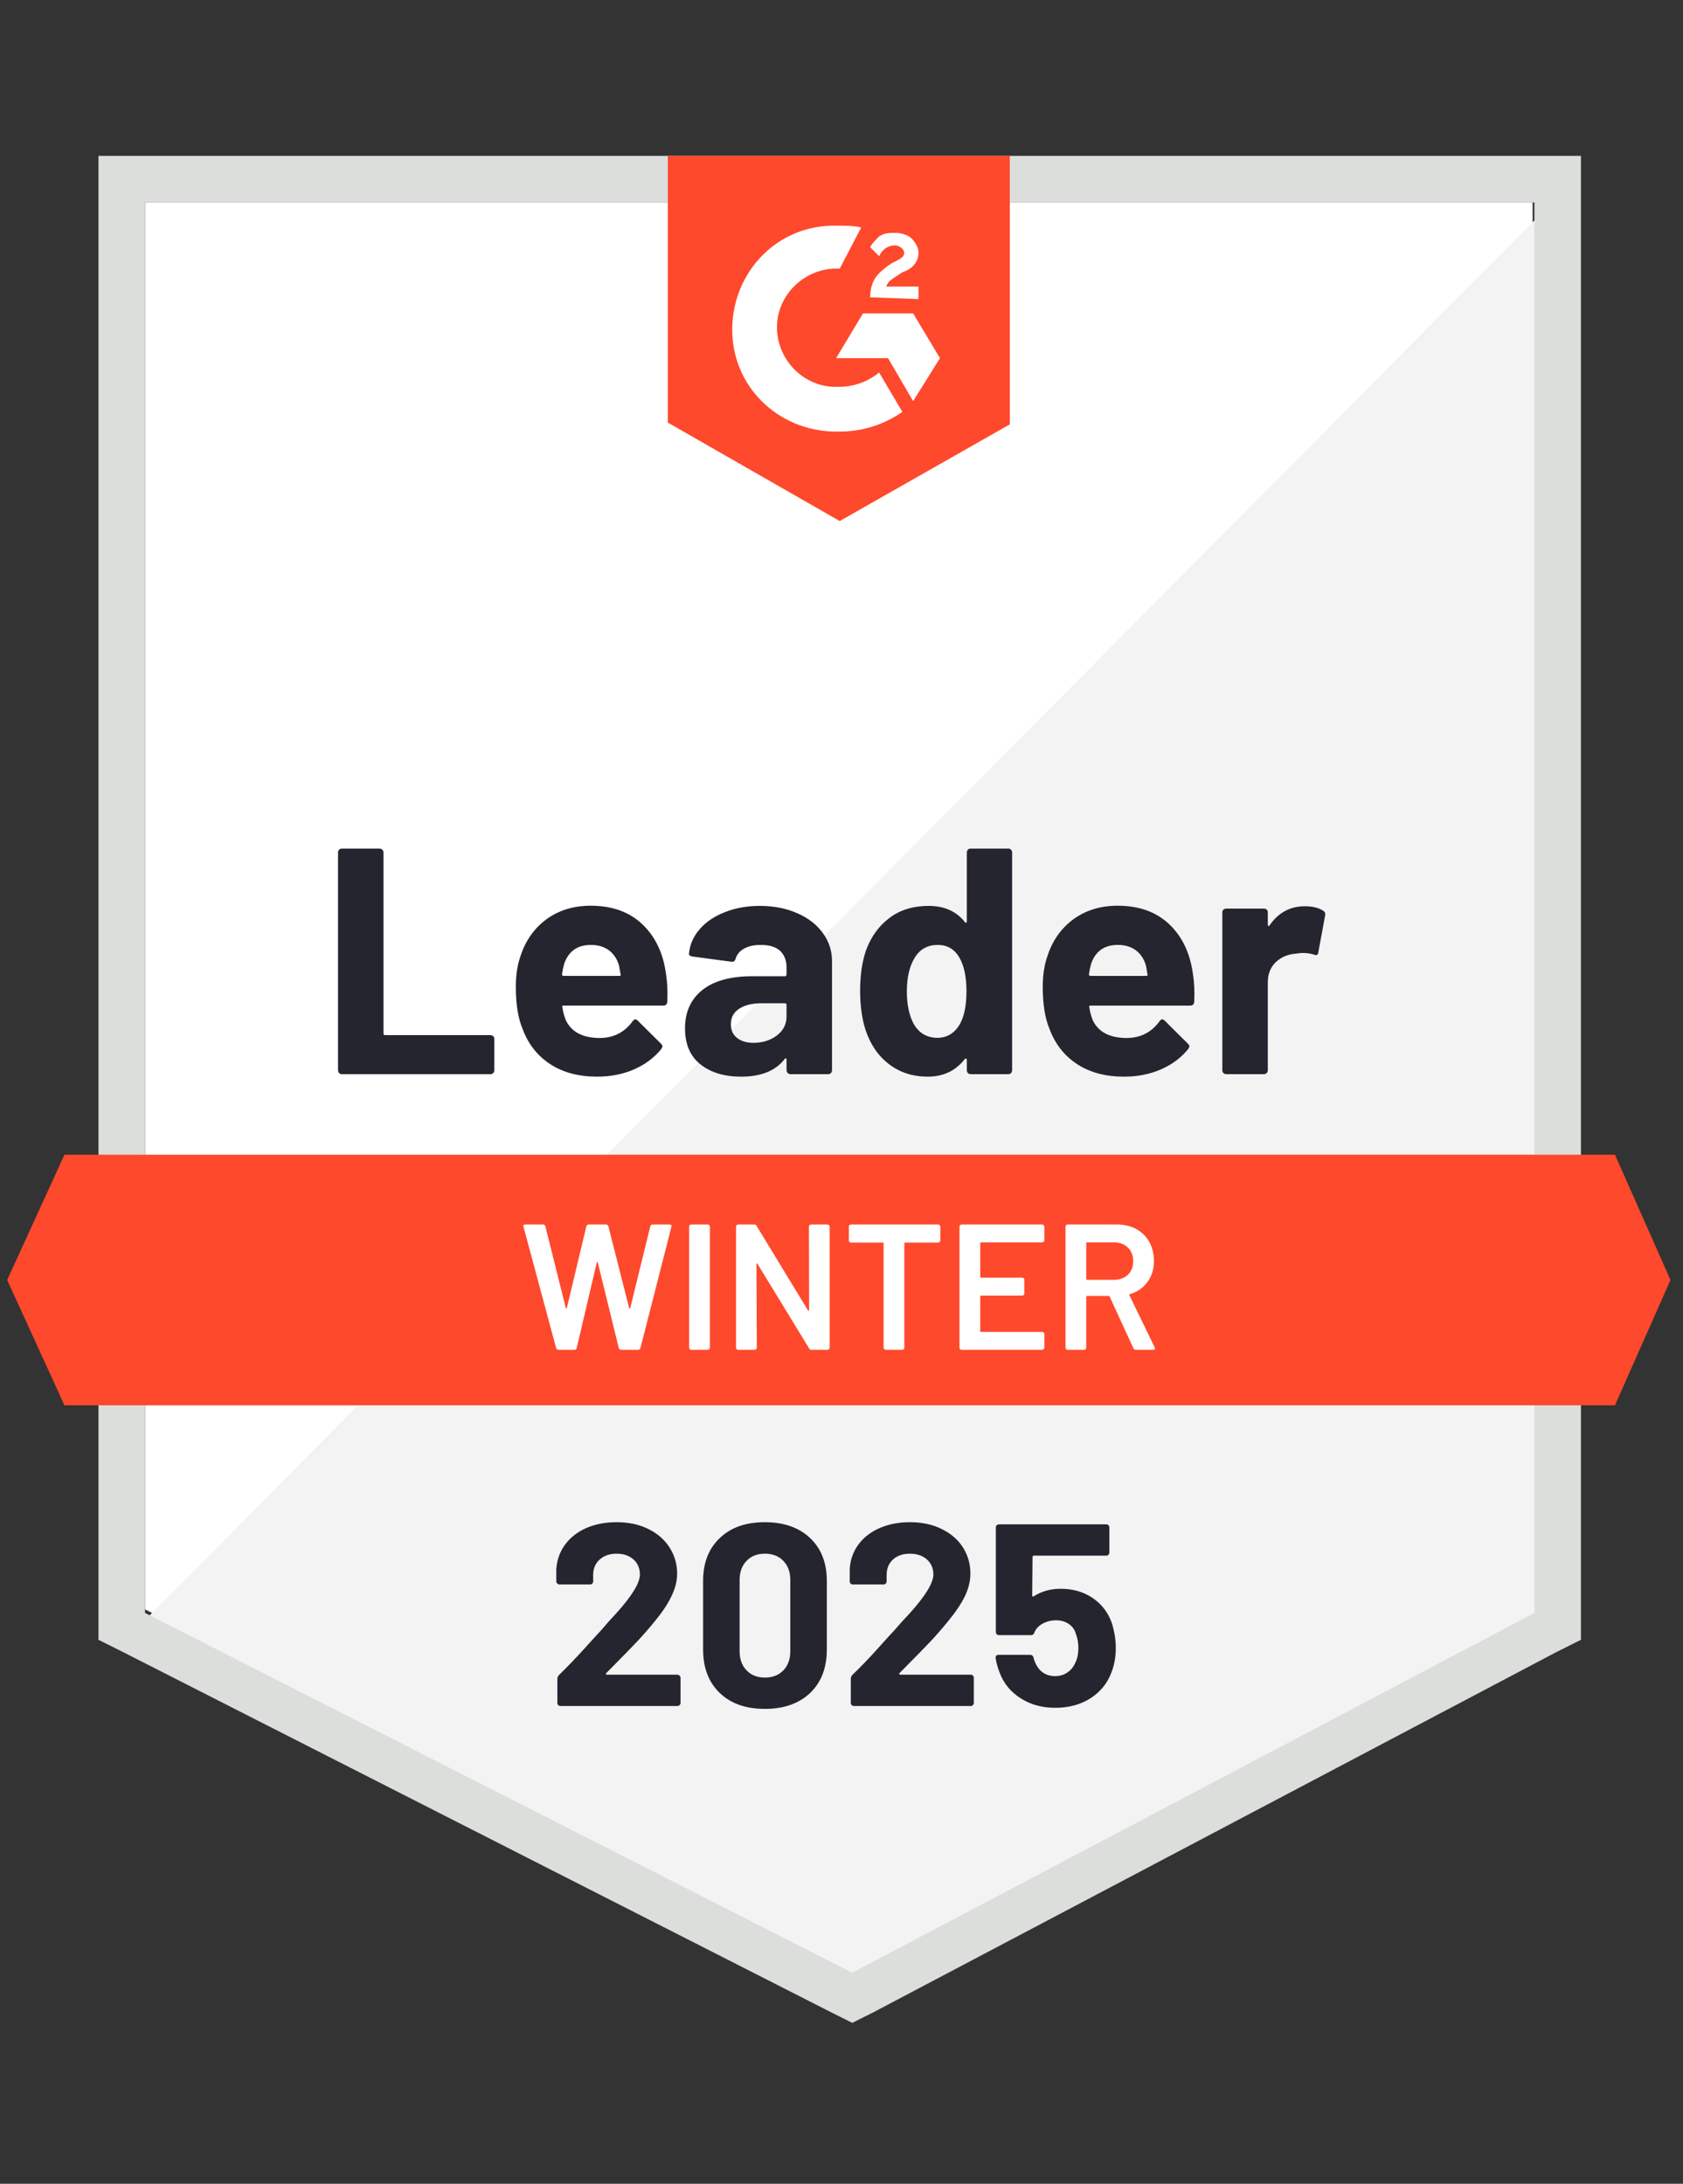
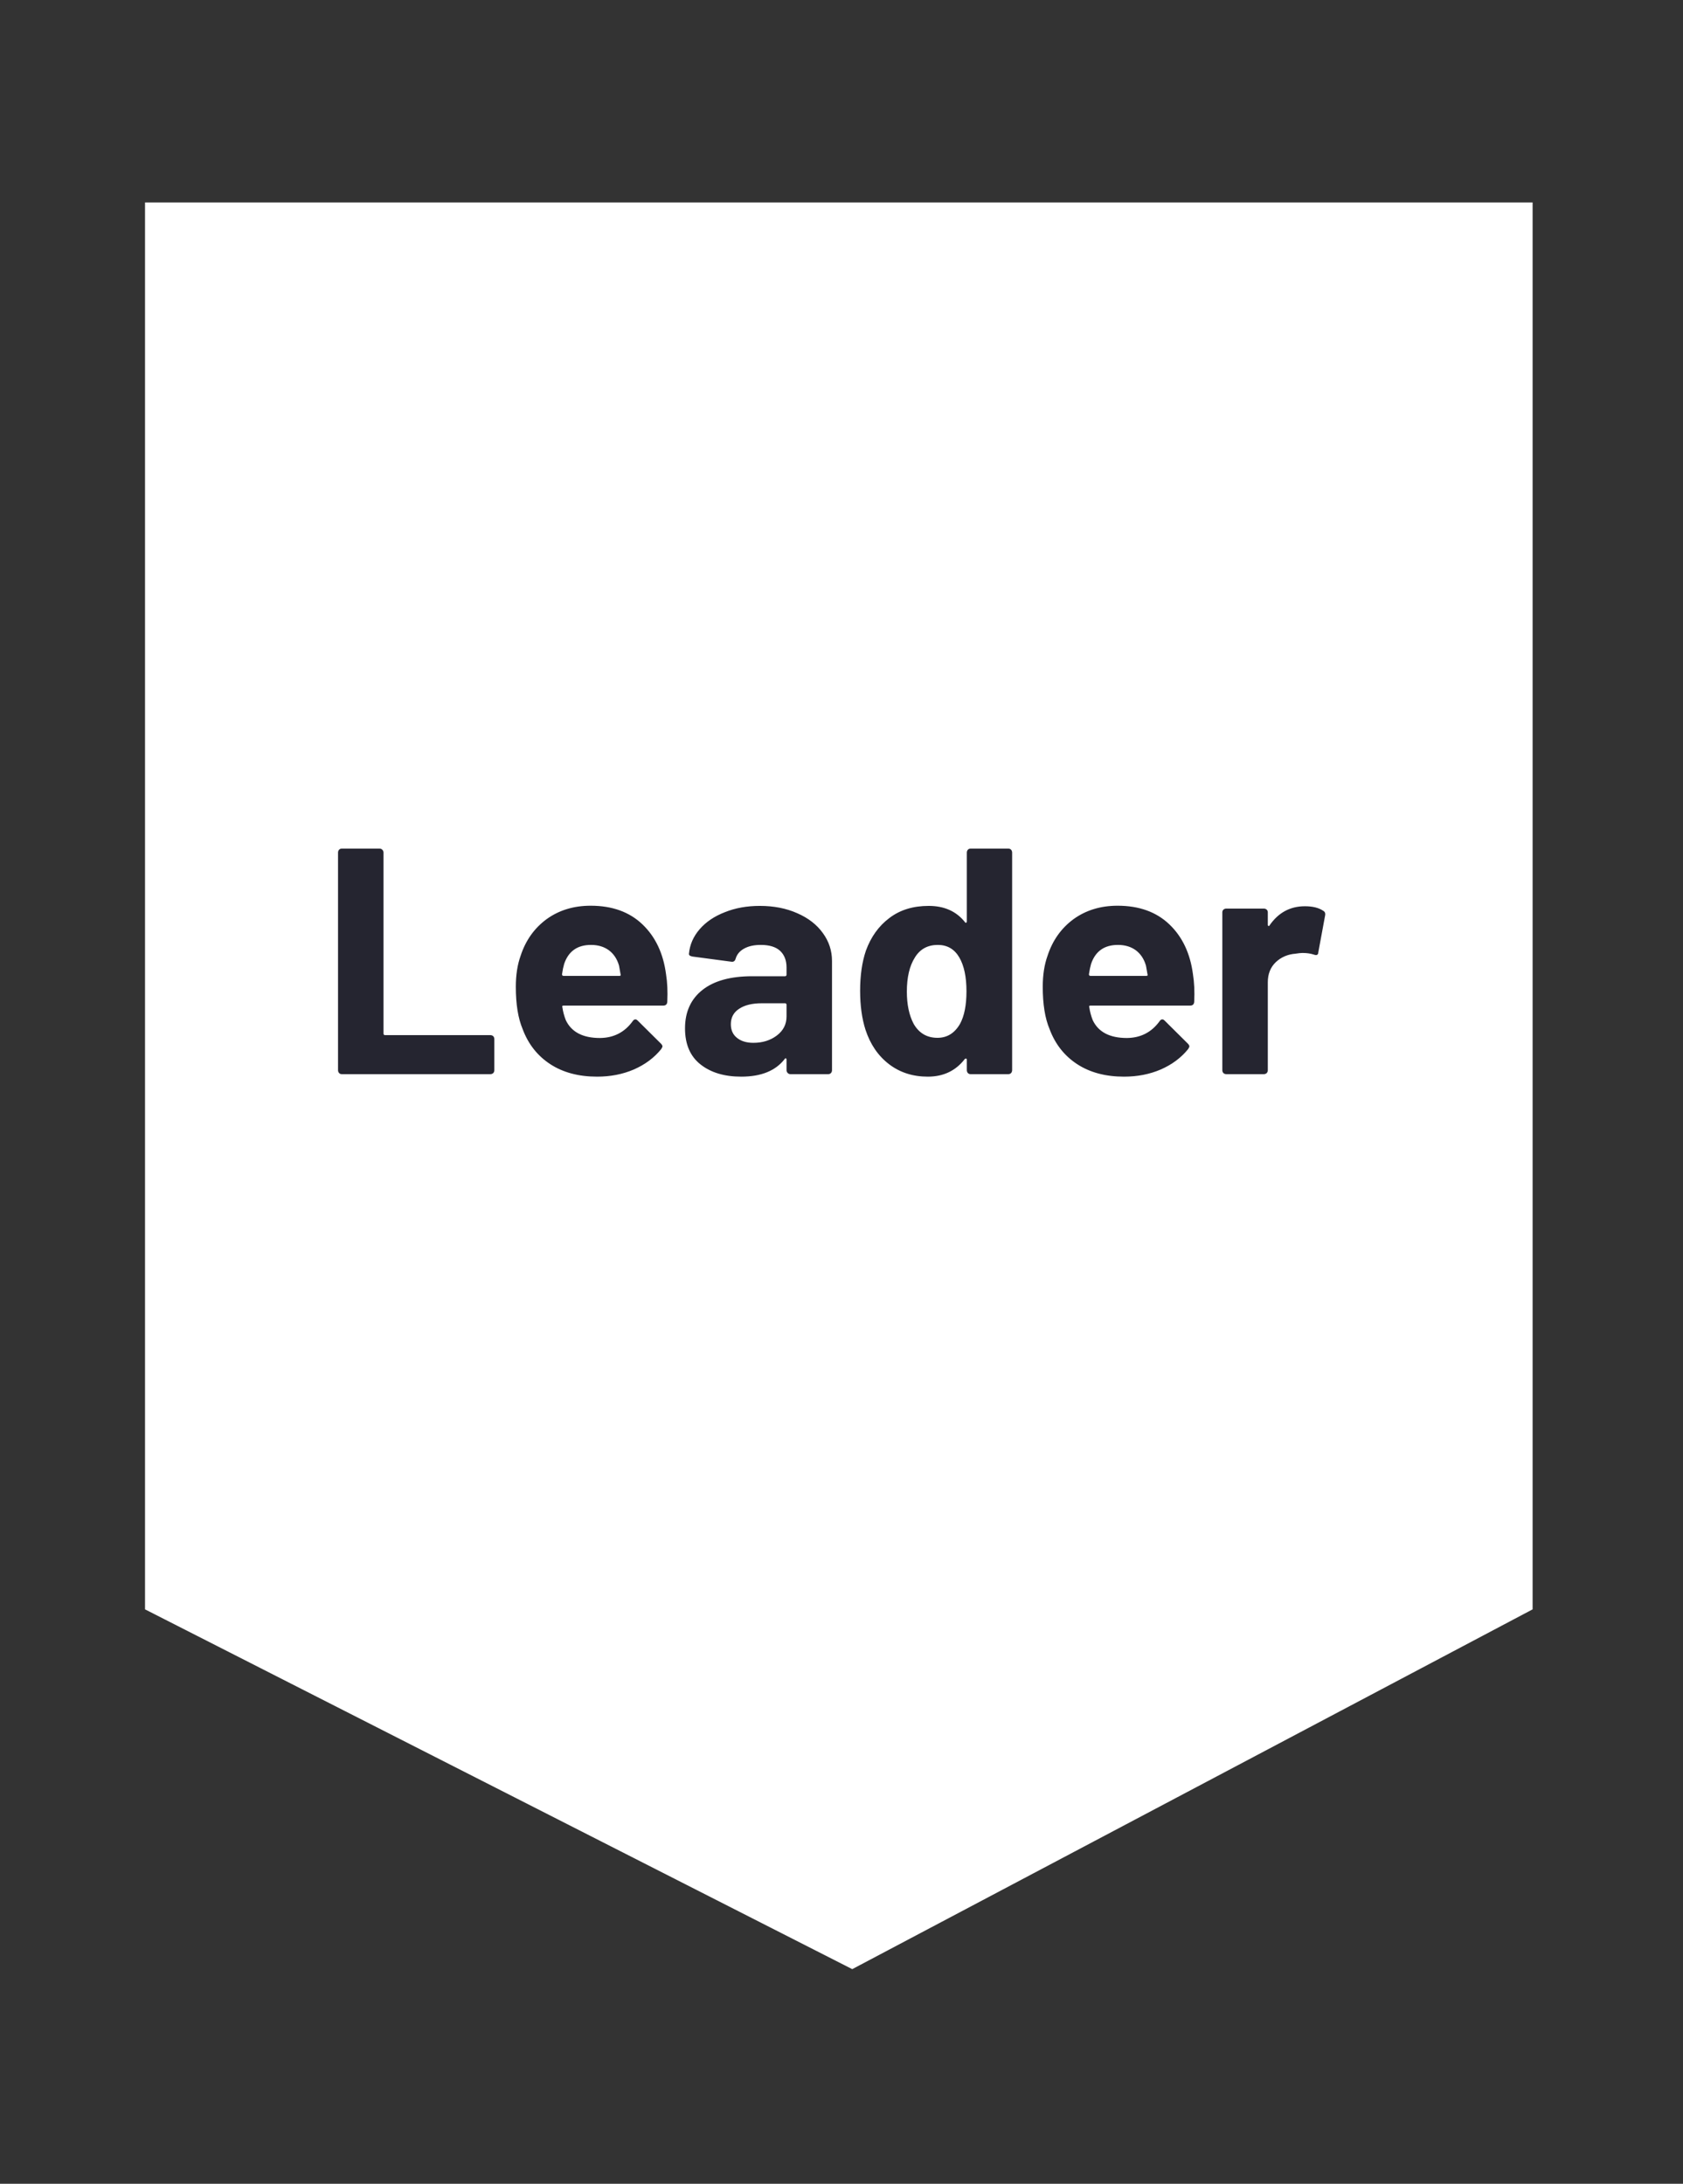
<svg xmlns="http://www.w3.org/2000/svg" width="94" height="122" viewBox="0 0 94 122" fill="none">
  <rect x="0" y="0" width="94" height="122" fill="#333333" stroke="none" />
  <path d="M8.1 89.909L47.6 110.009L85.6 89.909V11.309H8.1V89.909Z" fill="white" />
-   <path d="M86.4 11.609L7.3 91.309L48.3 111.609L86.4 92.109V11.609Z" fill="#F2F3F2" />
-   <path d="M5.5 37.509V91.609L6.9 92.309L46.4 112.409L47.6 113.009L48.8 112.409L86.9 92.309L88.3 91.609V8.709H5.5V37.509ZM8.1 90.109V11.309H85.7V90.109L47.6 110.209L8.1 90.109Z" fill="#DCDEDC" />
-   <path d="M46.9 12.609C47.3 12.609 47.7 12.609 48.1 12.709L46.9 15.009C45.1 14.909 43.5 16.309 43.4 18.109C43.3 19.909 44.7 21.509 46.5 21.609H46.9C47.7 21.609 48.5 21.309 49.1 20.809L50.4 23.009C49.4 23.709 48.2 24.109 46.9 24.109C43.7 24.209 41 21.809 40.9 18.609C40.8 15.409 43.2 12.709 46.4 12.609H46.9ZM51 17.509L52.5 20.009L51 22.409L49.6 20.009H46.7L48.2 17.509H51ZM48.6 16.609C48.6 16.209 48.7 15.809 48.9 15.509C49.1 15.209 49.5 14.909 49.8 14.709L50 14.609C50.4 14.409 50.5 14.309 50.5 14.109C50.5 13.909 50.2 13.709 50 13.709C49.6 13.709 49.3 13.909 49.1 14.309L48.6 13.809C48.7 13.609 48.9 13.409 49.1 13.209C49.4 13.009 49.7 13.009 50 13.009C50.3 13.009 50.7 13.109 50.9 13.309C51.1 13.509 51.3 13.809 51.3 14.109C51.3 14.609 51 15.009 50.4 15.209L50.1 15.409C49.8 15.609 49.6 15.709 49.5 16.009H51.3V16.709L48.6 16.609ZM46.9 29.109L56.4 23.709V8.709H37.3V23.609L46.9 29.109ZM90.2 64.509H3.6L0.4 71.509L3.6 78.509H90.2L93.3 71.509L90.2 64.509Z" fill="#FF492C" />
  <path d="M19.09 60.009C19.03 60.009 18.98 59.989 18.94 59.949C18.9 59.902 18.88 59.849 18.88 59.789V47.629C18.88 47.569 18.9 47.515 18.94 47.469C18.98 47.429 19.03 47.409 19.09 47.409H21.2C21.26 47.409 21.31 47.429 21.35 47.469C21.397 47.515 21.42 47.569 21.42 47.629V57.739C21.42 57.799 21.45 57.829 21.51 57.829H27.39C27.45 57.829 27.503 57.849 27.55 57.889C27.59 57.935 27.61 57.989 27.61 58.049V59.789C27.61 59.849 27.59 59.902 27.55 59.949C27.503 59.989 27.45 60.009 27.39 60.009H19.09ZM37.2 54.429C37.273 54.882 37.297 55.392 37.27 55.959C37.263 56.105 37.187 56.179 37.04 56.179H31.48C31.407 56.179 31.383 56.209 31.41 56.269C31.443 56.509 31.507 56.749 31.6 56.989C31.913 57.655 32.55 57.989 33.51 57.989C34.276 57.982 34.883 57.672 35.33 57.059C35.377 56.985 35.43 56.949 35.49 56.949C35.53 56.949 35.573 56.972 35.62 57.019L36.91 58.299C36.97 58.359 37 58.412 37 58.459C37 58.485 36.977 58.535 36.93 58.609C36.537 59.095 36.027 59.475 35.4 59.749C34.78 60.015 34.096 60.149 33.35 60.149C32.316 60.149 31.443 59.915 30.73 59.449C30.017 58.982 29.503 58.329 29.19 57.489C28.937 56.889 28.81 56.102 28.81 55.129C28.81 54.469 28.9 53.889 29.08 53.389C29.36 52.535 29.843 51.855 30.53 51.349C31.223 50.849 32.043 50.599 32.99 50.599C34.19 50.599 35.153 50.945 35.88 51.639C36.607 52.332 37.047 53.262 37.2 54.429ZM33.01 52.789C32.25 52.789 31.75 53.142 31.51 53.849C31.463 54.009 31.423 54.202 31.39 54.429C31.39 54.489 31.42 54.519 31.48 54.519H34.59C34.663 54.519 34.687 54.489 34.66 54.429C34.6 54.082 34.57 53.915 34.57 53.929C34.463 53.569 34.276 53.289 34.01 53.089C33.736 52.889 33.403 52.789 33.01 52.789ZM42.44 50.609C43.22 50.609 43.916 50.745 44.53 51.019C45.143 51.285 45.62 51.655 45.96 52.129C46.3 52.595 46.47 53.115 46.47 53.689V59.789C46.47 59.849 46.45 59.902 46.41 59.949C46.37 59.989 46.32 60.009 46.26 60.009H44.15C44.09 60.009 44.04 59.989 44 59.949C43.953 59.902 43.93 59.849 43.93 59.789V59.199C43.93 59.165 43.92 59.142 43.9 59.129C43.873 59.115 43.85 59.125 43.83 59.159C43.323 59.819 42.513 60.149 41.4 60.149C40.46 60.149 39.703 59.922 39.13 59.469C38.55 59.015 38.26 58.342 38.26 57.449C38.26 56.529 38.587 55.812 39.24 55.299C39.887 54.792 40.81 54.539 42.01 54.539H43.84C43.9 54.539 43.93 54.509 43.93 54.449V54.049C43.93 53.655 43.81 53.345 43.57 53.119C43.33 52.899 42.97 52.789 42.49 52.789C42.123 52.789 41.816 52.855 41.57 52.989C41.323 53.122 41.163 53.309 41.09 53.549C41.057 53.682 40.98 53.742 40.86 53.729L38.68 53.439C38.533 53.412 38.467 53.359 38.48 53.279C38.527 52.772 38.727 52.315 39.08 51.909C39.433 51.502 39.903 51.185 40.49 50.959C41.07 50.725 41.72 50.609 42.44 50.609ZM42.08 58.259C42.593 58.259 43.03 58.122 43.39 57.849C43.75 57.575 43.93 57.222 43.93 56.789V56.139C43.93 56.079 43.9 56.049 43.84 56.049H42.55C42.01 56.049 41.587 56.152 41.28 56.359C40.973 56.559 40.82 56.845 40.82 57.219C40.82 57.545 40.933 57.799 41.16 57.979C41.387 58.165 41.693 58.259 42.08 58.259ZM54 47.629C54 47.569 54.02 47.515 54.06 47.469C54.1 47.429 54.15 47.409 54.21 47.409H56.32C56.38 47.409 56.43 47.429 56.47 47.469C56.51 47.515 56.53 47.569 56.53 47.629V59.789C56.53 59.849 56.51 59.902 56.47 59.949C56.43 59.989 56.38 60.009 56.32 60.009H54.21C54.15 60.009 54.1 59.989 54.06 59.949C54.02 59.902 54 59.849 54 59.789V59.199C54 59.165 53.987 59.145 53.96 59.139C53.933 59.132 53.91 59.139 53.89 59.159C53.383 59.819 52.693 60.149 51.82 60.149C50.98 60.149 50.257 59.915 49.65 59.449C49.043 58.982 48.607 58.342 48.34 57.529C48.14 56.902 48.04 56.175 48.04 55.349C48.04 54.495 48.147 53.752 48.36 53.119C48.64 52.345 49.077 51.735 49.67 51.289C50.263 50.835 50.996 50.609 51.87 50.609C52.736 50.609 53.41 50.909 53.89 51.509C53.91 51.549 53.933 51.562 53.96 51.549C53.987 51.535 54 51.512 54 51.479V47.629ZM53.62 57.199C53.86 56.759 53.98 56.152 53.98 55.379C53.98 54.579 53.847 53.949 53.58 53.489C53.307 53.022 52.907 52.789 52.38 52.789C51.813 52.789 51.387 53.022 51.1 53.489C50.8 53.962 50.65 54.599 50.65 55.399C50.65 56.119 50.777 56.719 51.03 57.199C51.33 57.719 51.773 57.979 52.36 57.979C52.9 57.979 53.32 57.719 53.62 57.199ZM66.63 54.429C66.703 54.882 66.727 55.392 66.7 55.959C66.693 56.105 66.617 56.179 66.47 56.179H60.91C60.837 56.179 60.813 56.209 60.84 56.269C60.873 56.509 60.937 56.749 61.03 56.989C61.343 57.655 61.98 57.989 62.94 57.989C63.706 57.982 64.313 57.672 64.76 57.059C64.807 56.985 64.86 56.949 64.92 56.949C64.96 56.949 65.003 56.972 65.05 57.019L66.34 58.299C66.4 58.359 66.43 58.412 66.43 58.459C66.43 58.485 66.407 58.535 66.36 58.609C65.967 59.095 65.457 59.475 64.83 59.749C64.21 60.015 63.527 60.149 62.78 60.149C61.747 60.149 60.873 59.915 60.16 59.449C59.447 58.982 58.933 58.329 58.62 57.489C58.367 56.889 58.24 56.102 58.24 55.129C58.24 54.469 58.33 53.889 58.51 53.389C58.79 52.535 59.273 51.855 59.96 51.349C60.653 50.849 61.473 50.599 62.42 50.599C63.62 50.599 64.583 50.945 65.31 51.639C66.037 52.332 66.477 53.262 66.63 54.429ZM62.44 52.789C61.68 52.789 61.18 53.142 60.94 53.849C60.893 54.009 60.853 54.202 60.82 54.429C60.82 54.489 60.85 54.519 60.91 54.519H64.02C64.093 54.519 64.117 54.489 64.09 54.429C64.03 54.082 64 53.915 64 53.929C63.893 53.569 63.706 53.289 63.44 53.089C63.166 52.889 62.833 52.789 62.44 52.789ZM72.88 50.629C73.313 50.629 73.653 50.712 73.9 50.879C74 50.932 74.037 51.022 74.01 51.149L73.63 53.209C73.623 53.349 73.54 53.389 73.38 53.329C73.2 53.269 72.99 53.239 72.75 53.239C72.657 53.239 72.527 53.252 72.36 53.279C71.927 53.312 71.56 53.469 71.26 53.749C70.96 54.035 70.81 54.412 70.81 54.879V59.789C70.81 59.849 70.79 59.902 70.75 59.949C70.703 59.989 70.65 60.009 70.59 60.009H68.49C68.43 60.009 68.377 59.989 68.33 59.949C68.29 59.902 68.27 59.849 68.27 59.789V50.969C68.27 50.909 68.29 50.859 68.33 50.819C68.377 50.779 68.43 50.759 68.49 50.759H70.59C70.65 50.759 70.703 50.779 70.75 50.819C70.79 50.859 70.81 50.909 70.81 50.969V51.659C70.81 51.692 70.82 51.715 70.84 51.729C70.867 51.742 70.887 51.735 70.9 51.709C71.393 50.989 72.053 50.629 72.88 50.629Z" fill="#252530" />
-   <path d="M31.2 75.409C31.127 75.409 31.08 75.375 31.06 75.309L29.24 68.539L29.23 68.499C29.23 68.439 29.267 68.409 29.34 68.409H30.32C30.393 68.409 30.44 68.442 30.46 68.509L31.6 73.069C31.607 73.089 31.617 73.099 31.63 73.099C31.643 73.099 31.653 73.089 31.66 73.069L32.75 68.509C32.77 68.442 32.813 68.409 32.88 68.409H33.84C33.913 68.409 33.96 68.442 33.98 68.509L35.14 73.079C35.147 73.099 35.157 73.109 35.17 73.109C35.183 73.109 35.193 73.099 35.2 73.079L36.32 68.509C36.34 68.442 36.387 68.409 36.46 68.409H37.39C37.483 68.409 37.52 68.452 37.5 68.539L35.77 75.309C35.75 75.375 35.703 75.409 35.63 75.409H34.7C34.627 75.409 34.58 75.375 34.56 75.309L33.39 70.539C33.383 70.519 33.373 70.505 33.36 70.499C33.347 70.499 33.337 70.512 33.33 70.539L32.21 75.309C32.19 75.375 32.147 75.409 32.08 75.409H31.2ZM38.61 75.409C38.577 75.409 38.547 75.395 38.52 75.369C38.5 75.349 38.49 75.322 38.49 75.289V68.529C38.49 68.495 38.5 68.469 38.52 68.449C38.547 68.422 38.577 68.409 38.61 68.409H39.53C39.563 68.409 39.59 68.422 39.61 68.449C39.637 68.469 39.65 68.495 39.65 68.529V75.289C39.65 75.322 39.637 75.349 39.61 75.369C39.59 75.395 39.563 75.409 39.53 75.409H38.61ZM45.18 68.529C45.18 68.495 45.19 68.469 45.21 68.449C45.237 68.422 45.267 68.409 45.3 68.409H46.22C46.253 68.409 46.28 68.422 46.3 68.449C46.327 68.469 46.34 68.495 46.34 68.529V75.289C46.34 75.322 46.327 75.349 46.3 75.369C46.28 75.395 46.253 75.409 46.22 75.409H45.33C45.263 75.409 45.217 75.382 45.19 75.329L42.31 70.609C42.297 70.589 42.283 70.579 42.27 70.579C42.257 70.585 42.25 70.602 42.25 70.629L42.27 75.289C42.27 75.322 42.257 75.349 42.23 75.369C42.21 75.395 42.183 75.409 42.15 75.409H41.23C41.197 75.409 41.167 75.395 41.14 75.369C41.12 75.349 41.11 75.322 41.11 75.289V68.529C41.11 68.495 41.12 68.469 41.14 68.449C41.167 68.422 41.197 68.409 41.23 68.409H42.12C42.187 68.409 42.233 68.435 42.26 68.489L45.13 73.209C45.143 73.229 45.157 73.235 45.17 73.229C45.183 73.229 45.19 73.215 45.19 73.189L45.18 68.529ZM52.4 68.409C52.433 68.409 52.46 68.422 52.48 68.449C52.507 68.469 52.52 68.495 52.52 68.529V69.299C52.52 69.332 52.507 69.359 52.48 69.379C52.46 69.405 52.433 69.419 52.4 69.419H50.56C50.527 69.419 50.51 69.435 50.51 69.469V75.289C50.51 75.322 50.5 75.349 50.48 75.369C50.453 75.395 50.423 75.409 50.39 75.409H49.47C49.437 75.409 49.41 75.395 49.39 75.369C49.363 75.349 49.35 75.322 49.35 75.289V69.469C49.35 69.435 49.333 69.419 49.3 69.419H47.53C47.497 69.419 47.467 69.405 47.44 69.379C47.42 69.359 47.41 69.332 47.41 69.299V68.529C47.41 68.495 47.42 68.469 47.44 68.449C47.467 68.422 47.497 68.409 47.53 68.409H52.4ZM58.33 69.289C58.33 69.322 58.317 69.349 58.29 69.369C58.27 69.395 58.243 69.409 58.21 69.409H54.8C54.767 69.409 54.75 69.425 54.75 69.459V71.329C54.75 71.362 54.767 71.379 54.8 71.379H57.09C57.123 71.379 57.153 71.389 57.18 71.409C57.2 71.435 57.21 71.465 57.21 71.499V72.259C57.21 72.292 57.2 72.322 57.18 72.349C57.153 72.369 57.123 72.379 57.09 72.379H54.8C54.767 72.379 54.75 72.395 54.75 72.429V74.359C54.75 74.392 54.767 74.409 54.8 74.409H58.21C58.243 74.409 58.27 74.422 58.29 74.449C58.317 74.469 58.33 74.495 58.33 74.529V75.289C58.33 75.322 58.317 75.349 58.29 75.369C58.27 75.395 58.243 75.409 58.21 75.409H53.71C53.677 75.409 53.647 75.395 53.62 75.369C53.6 75.349 53.59 75.322 53.59 75.289V68.529C53.59 68.495 53.6 68.469 53.62 68.449C53.647 68.422 53.677 68.409 53.71 68.409H58.21C58.243 68.409 58.27 68.422 58.29 68.449C58.317 68.469 58.33 68.495 58.33 68.529V69.289ZM63.44 75.409C63.373 75.409 63.327 75.379 63.3 75.319L61.98 72.439C61.967 72.412 61.947 72.399 61.92 72.399H60.72C60.687 72.399 60.67 72.415 60.67 72.449V75.289C60.67 75.322 60.657 75.349 60.63 75.369C60.61 75.395 60.583 75.409 60.55 75.409H59.63C59.597 75.409 59.567 75.395 59.54 75.369C59.52 75.349 59.51 75.322 59.51 75.289V68.529C59.51 68.495 59.52 68.469 59.54 68.449C59.567 68.422 59.597 68.409 59.63 68.409H62.38C62.787 68.409 63.147 68.492 63.46 68.659C63.773 68.832 64.017 69.072 64.19 69.379C64.363 69.692 64.45 70.049 64.45 70.449C64.45 70.909 64.33 71.299 64.09 71.619C63.857 71.945 63.53 72.172 63.11 72.299C63.097 72.299 63.087 72.305 63.08 72.319C63.073 72.332 63.073 72.345 63.08 72.359L64.49 75.269C64.503 75.295 64.51 75.315 64.51 75.329C64.51 75.382 64.473 75.409 64.4 75.409H63.44ZM60.72 69.409C60.687 69.409 60.67 69.425 60.67 69.459V71.449C60.67 71.482 60.687 71.499 60.72 71.499H62.22C62.54 71.499 62.8 71.402 63 71.209C63.193 71.022 63.29 70.772 63.29 70.459C63.29 70.145 63.193 69.892 63 69.699C62.8 69.505 62.54 69.409 62.22 69.409H60.72Z" fill="white" />
-   <path d="M33.86 93.469C33.84 93.489 33.833 93.509 33.84 93.529C33.853 93.549 33.873 93.559 33.9 93.559H37.83C37.877 93.559 37.916 93.575 37.95 93.609C37.99 93.642 38.01 93.682 38.01 93.729V95.139C38.01 95.185 37.99 95.225 37.95 95.259C37.916 95.292 37.877 95.309 37.83 95.309H31.31C31.256 95.309 31.213 95.292 31.18 95.259C31.146 95.225 31.13 95.185 31.13 95.139V93.799C31.13 93.712 31.16 93.639 31.22 93.579C31.693 93.119 32.176 92.615 32.67 92.069C33.163 91.522 33.473 91.182 33.6 91.049C33.867 90.729 34.14 90.422 34.42 90.129C35.3 89.155 35.74 88.432 35.74 87.959C35.74 87.619 35.62 87.339 35.38 87.119C35.14 86.905 34.827 86.799 34.44 86.799C34.053 86.799 33.74 86.905 33.5 87.119C33.253 87.339 33.13 87.629 33.13 87.989V88.349C33.13 88.395 33.113 88.435 33.08 88.469C33.047 88.502 33.007 88.519 32.96 88.519H31.25C31.203 88.519 31.163 88.502 31.13 88.469C31.09 88.435 31.07 88.395 31.07 88.349V87.669C31.103 87.149 31.27 86.685 31.57 86.279C31.87 85.879 32.267 85.572 32.76 85.359C33.26 85.145 33.82 85.039 34.44 85.039C35.127 85.039 35.723 85.169 36.23 85.429C36.736 85.682 37.127 86.025 37.4 86.459C37.68 86.899 37.82 87.382 37.82 87.909C37.82 88.315 37.717 88.732 37.51 89.159C37.31 89.585 37.007 90.045 36.6 90.539C36.3 90.912 35.977 91.285 35.63 91.659C35.283 92.025 34.767 92.555 34.08 93.249L33.86 93.469ZM42.72 95.469C41.653 95.469 40.813 95.172 40.2 94.579C39.58 93.985 39.27 93.175 39.27 92.149V88.319C39.27 87.312 39.58 86.515 40.2 85.929C40.813 85.335 41.653 85.039 42.72 85.039C43.78 85.039 44.623 85.335 45.25 85.929C45.87 86.515 46.18 87.312 46.18 88.319V92.149C46.18 93.175 45.87 93.985 45.25 94.579C44.623 95.172 43.78 95.469 42.72 95.469ZM42.72 93.719C43.153 93.719 43.496 93.585 43.75 93.319C44.01 93.052 44.14 92.695 44.14 92.249V88.259C44.14 87.819 44.01 87.465 43.75 87.199C43.496 86.932 43.153 86.799 42.72 86.799C42.293 86.799 41.953 86.932 41.7 87.199C41.44 87.465 41.31 87.819 41.31 88.259V92.249C41.31 92.695 41.44 93.052 41.7 93.319C41.953 93.585 42.293 93.719 42.72 93.719ZM50.24 93.469C50.22 93.489 50.217 93.509 50.23 93.529C50.236 93.549 50.257 93.559 50.29 93.559H54.22C54.267 93.559 54.306 93.575 54.34 93.609C54.373 93.642 54.39 93.682 54.39 93.729V95.139C54.39 95.185 54.373 95.225 54.34 95.259C54.306 95.292 54.267 95.309 54.22 95.309H47.69C47.643 95.309 47.603 95.292 47.57 95.259C47.536 95.225 47.52 95.185 47.52 95.139V93.799C47.52 93.712 47.547 93.639 47.6 93.579C48.08 93.119 48.563 92.615 49.05 92.069C49.543 91.522 49.853 91.182 49.98 91.049C50.253 90.729 50.53 90.422 50.81 90.129C51.69 89.155 52.13 88.432 52.13 87.959C52.13 87.619 52.01 87.339 51.77 87.119C51.523 86.905 51.206 86.799 50.82 86.799C50.433 86.799 50.12 86.905 49.88 87.119C49.64 87.339 49.52 87.629 49.52 87.989V88.349C49.52 88.395 49.503 88.435 49.47 88.469C49.437 88.502 49.393 88.519 49.34 88.519H47.63C47.583 88.519 47.543 88.502 47.51 88.469C47.477 88.435 47.46 88.395 47.46 88.349V87.669C47.486 87.149 47.65 86.685 47.95 86.279C48.25 85.879 48.65 85.572 49.15 85.359C49.65 85.145 50.206 85.039 50.82 85.039C51.507 85.039 52.103 85.169 52.61 85.429C53.123 85.682 53.517 86.025 53.79 86.459C54.063 86.899 54.2 87.382 54.2 87.909C54.2 88.315 54.1 88.732 53.9 89.159C53.693 89.585 53.386 90.045 52.98 90.539C52.68 90.912 52.356 91.285 52.01 91.659C51.663 92.025 51.147 92.555 50.46 93.249L50.24 93.469ZM62.1 90.679C62.246 91.152 62.32 91.612 62.32 92.059C62.32 92.552 62.243 92.999 62.09 93.399C61.87 94.012 61.48 94.502 60.92 94.869C60.353 95.229 59.693 95.409 58.94 95.409C58.206 95.409 57.563 95.232 57.01 94.879C56.45 94.525 56.056 94.045 55.83 93.439C55.73 93.185 55.657 92.919 55.61 92.639V92.609C55.61 92.502 55.666 92.449 55.78 92.449H57.54C57.633 92.449 57.697 92.502 57.73 92.609C57.736 92.669 57.75 92.719 57.77 92.759C57.79 92.799 57.803 92.832 57.81 92.859C57.91 93.112 58.056 93.305 58.25 93.439C58.443 93.572 58.67 93.639 58.93 93.639C59.203 93.639 59.44 93.565 59.64 93.419C59.84 93.279 59.99 93.079 60.09 92.819C60.183 92.625 60.23 92.372 60.23 92.059C60.23 91.779 60.187 91.529 60.1 91.309C60.033 91.055 59.9 90.862 59.7 90.729C59.493 90.589 59.257 90.519 58.99 90.519C58.717 90.519 58.463 90.582 58.23 90.709C58.003 90.835 57.85 91.002 57.77 91.209C57.743 91.302 57.68 91.349 57.58 91.349H55.8C55.746 91.349 55.703 91.332 55.67 91.299C55.636 91.265 55.62 91.225 55.62 91.179V85.329C55.62 85.282 55.636 85.242 55.67 85.209C55.703 85.175 55.746 85.159 55.8 85.159H61.79C61.837 85.159 61.877 85.175 61.91 85.209C61.943 85.242 61.96 85.282 61.96 85.329V86.739C61.96 86.785 61.943 86.825 61.91 86.859C61.877 86.892 61.837 86.909 61.79 86.909H57.74C57.693 86.909 57.67 86.935 57.67 86.989L57.65 89.129C57.65 89.195 57.68 89.212 57.74 89.179C58.173 88.899 58.676 88.759 59.25 88.759C59.923 88.759 60.513 88.929 61.02 89.269C61.533 89.615 61.893 90.085 62.1 90.679Z" fill="#252530" />
</svg>